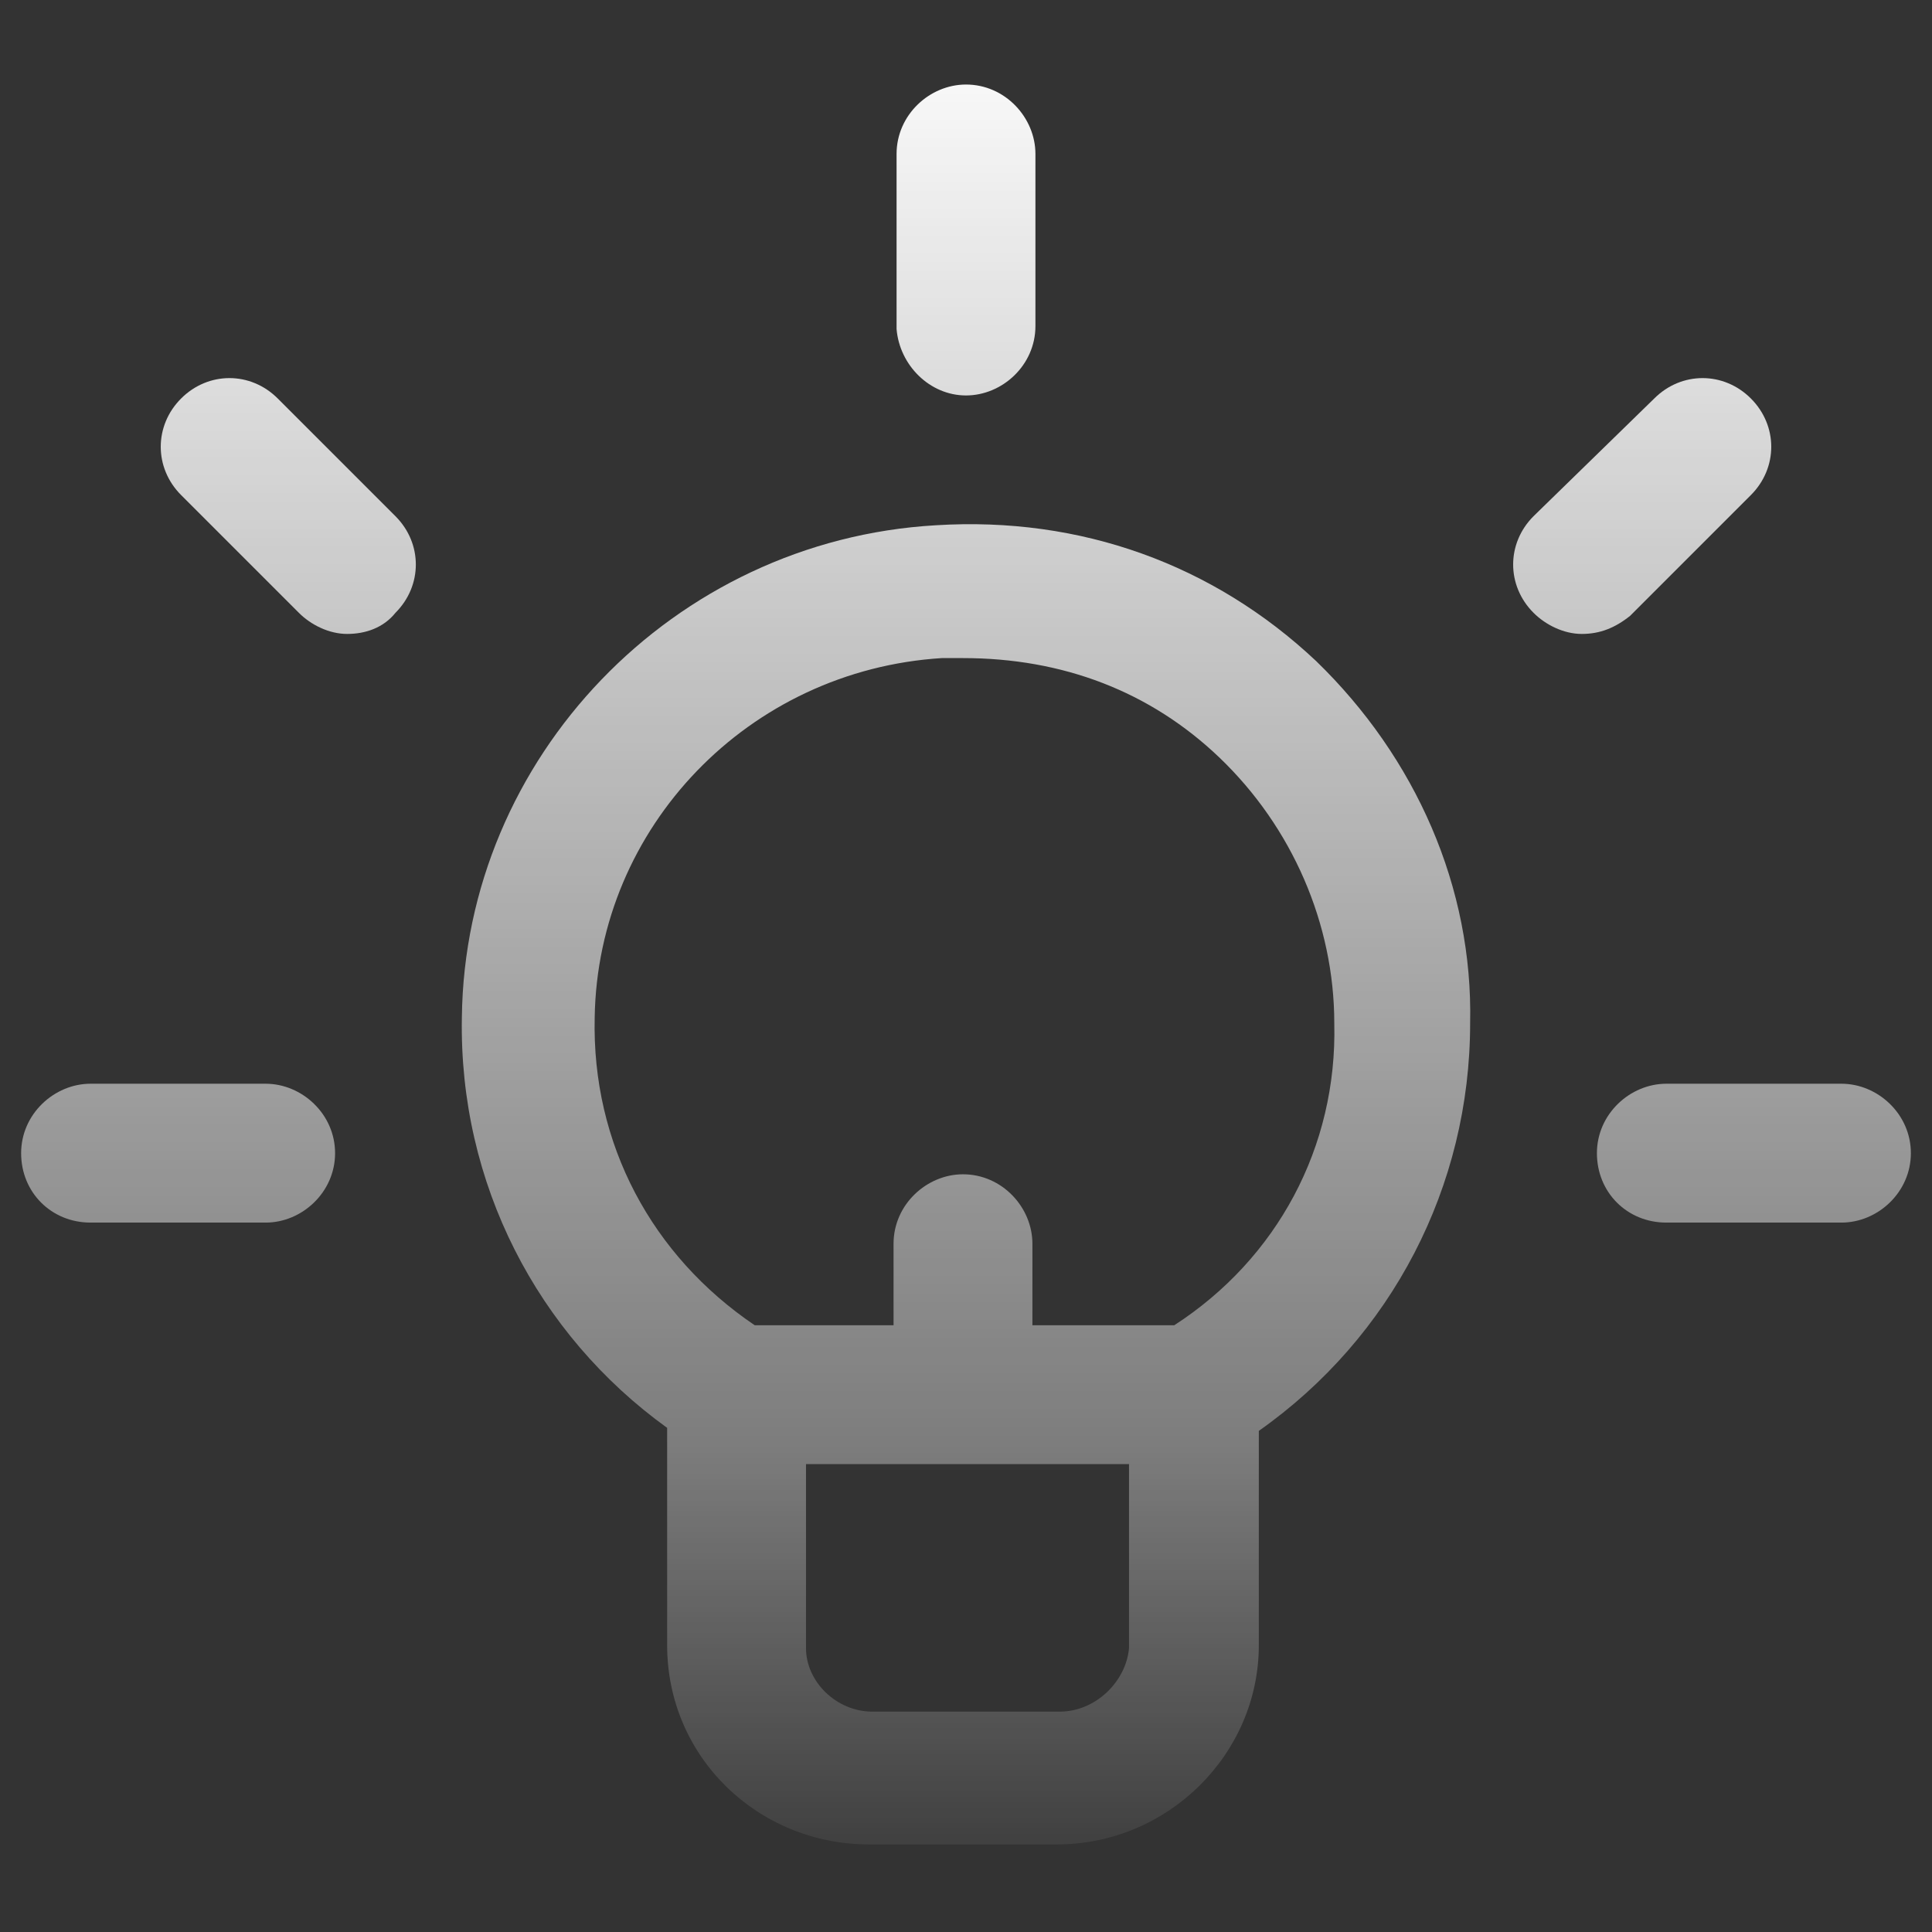
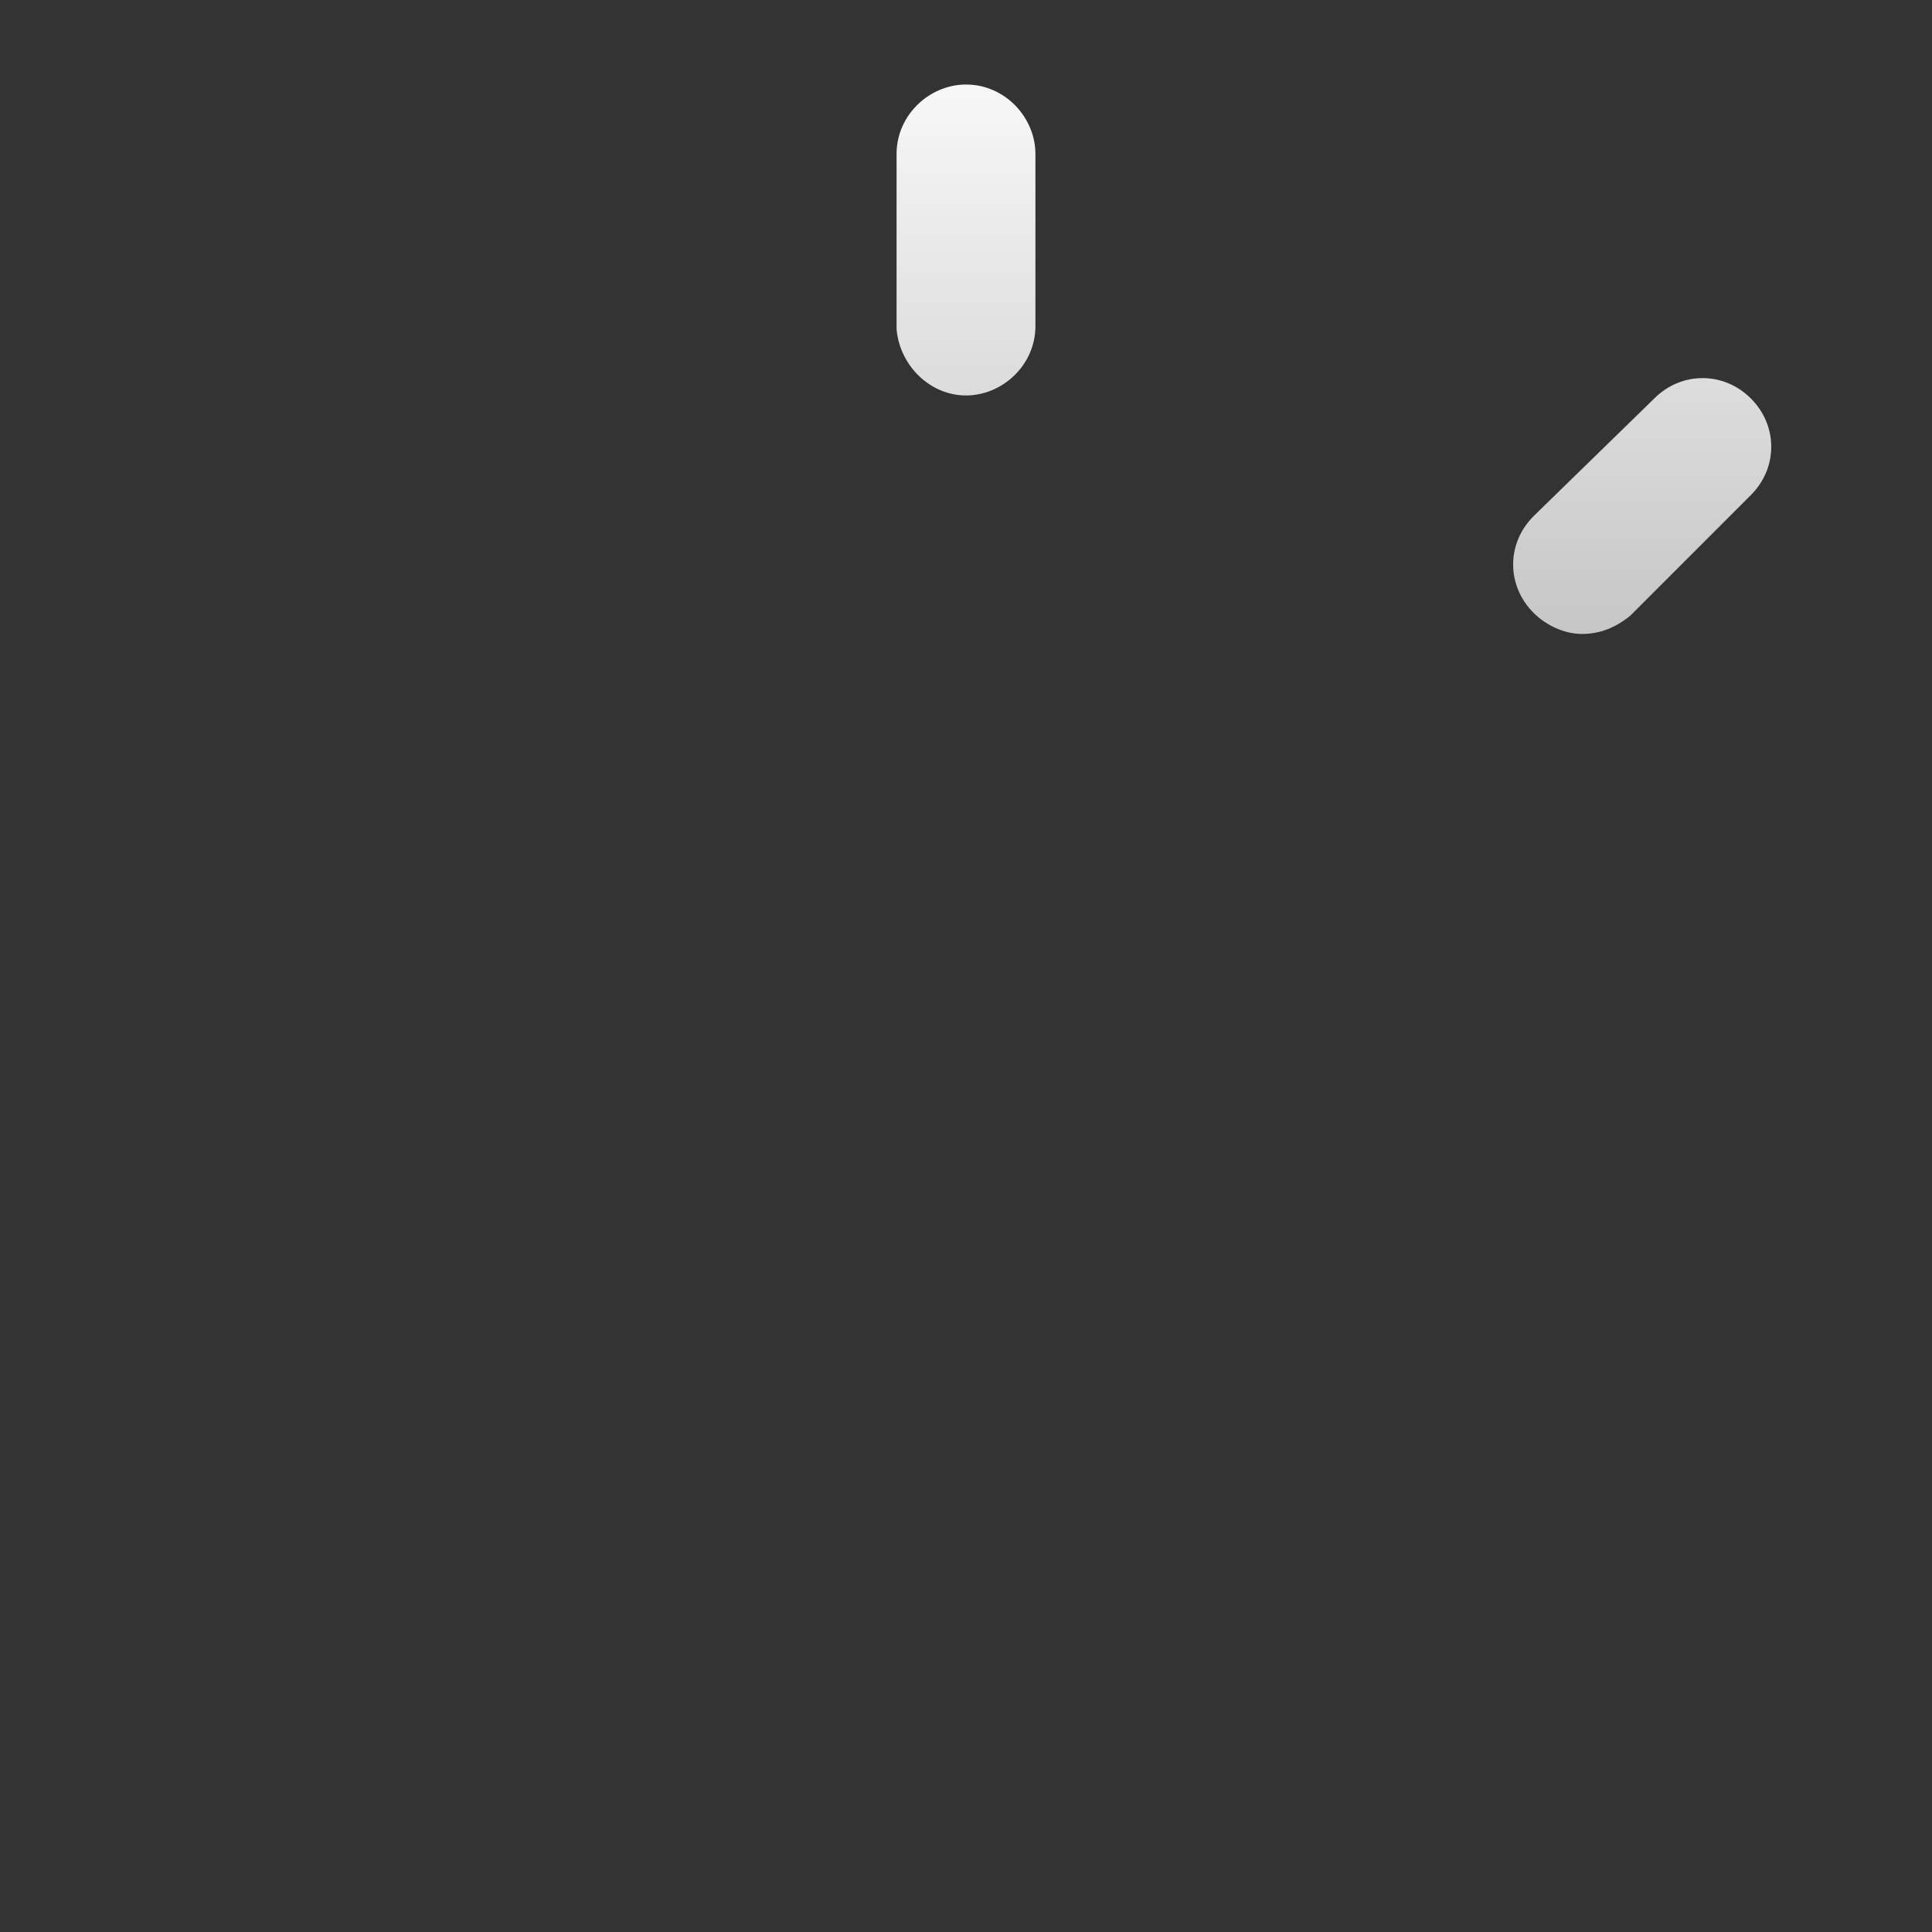
<svg xmlns="http://www.w3.org/2000/svg" fill="none" width="32" height="32" version="1.1" id="lni_lni-invention" viewBox="0 0 64 64" xml:space="preserve">
  <rect x="0" y="0" width="64" height="64" fill="#333333" stroke="none" />
  <defs>
    <linearGradient id="gradient1" x1="32" y1="0" x2="32" y2="64" gradientUnits="userSpaceOnUse">
      <stop stop-color="white" />
      <stop offset="0.745" stop-color="white" stop-opacity="0.365" />
      <stop offset="1" stop-color="white" stop-opacity="0" />
    </linearGradient>
  </defs>
  <g fill="url(#gradient1)">
-     <path d="M43.6,21.9c-3.4-3.2-7.8-4.8-12.6-4.5c-8.7,0.5-15.6,7.7-15.7,16.3c-0.1,5.5,2.5,10.5,6.8,13.6v7.2c0,3.7,3,6.6,6.7,6.6   h6.2c3.7,0,6.7-3,6.7-6.6v-7.1c4.4-3.1,7-8.1,7-13.5C48.8,29.4,46.9,25.1,43.6,21.9L43.6,21.9z M35.1,56.7h-6.2   c-1.2,0-2.2-1-2.2-2.1v-6.1h10.7v6.1C37.3,55.7,36.3,56.7,35.1,56.7z M38.9,43.9h-4.7v-2.7c0-1.2-1-2.3-2.3-2.3   c-1.2,0-2.3,1-2.3,2.3v2.7h-4.6c-3.4-2.3-5.4-6-5.3-10.2c0.1-6.3,5.1-11.5,11.5-11.9c0.2,0,0.5,0,0.7,0c3.3,0,6.2,1.1,8.5,3.3   c2.4,2.3,3.8,5.5,3.8,8.8C44.3,38,42.3,41.7,38.9,43.9z" />
    <path d="M32,13.1c1.2,0,2.3-1,2.3-2.3V5.1c0-1.2-1-2.3-2.3-2.3c-1.2,0-2.3,1-2.3,2.3v5.8C29.8,12.1,30.8,13.1,32,13.1z" />
    <path d="M58,16.4c0.9-0.9,0.9-2.3,0-3.2s-2.3-0.9-3.2,0l-4,3.9c-0.9,0.9-0.9,2.3,0,3.2c0.4,0.4,1,0.7,1.6,0.7   c0.6,0,1.1-0.2,1.6-0.6L58,16.4z" />
-     <path d="M9.2,13.2c-0.9-0.9-2.3-0.9-3.2,0c-0.9,0.9-0.9,2.3,0,3.2l3.9,3.9c0.4,0.4,1,0.7,1.6,0.7s1.2-0.2,1.6-0.7   c0.9-0.9,0.9-2.3,0-3.2L9.2,13.2z" />
-     <path d="M8.8,35.9H3c-1.2,0-2.3,1-2.3,2.3s1,2.3,2.3,2.3h5.8c1.2,0,2.3-1,2.3-2.3S10,35.9,8.8,35.9z" />
-     <path d="M61,35.9h-5.8c-1.2,0-2.3,1-2.3,2.3s1,2.3,2.3,2.3H61c1.2,0,2.3-1,2.3-2.3S62.2,35.9,61,35.9z" />
  </g>
</svg>